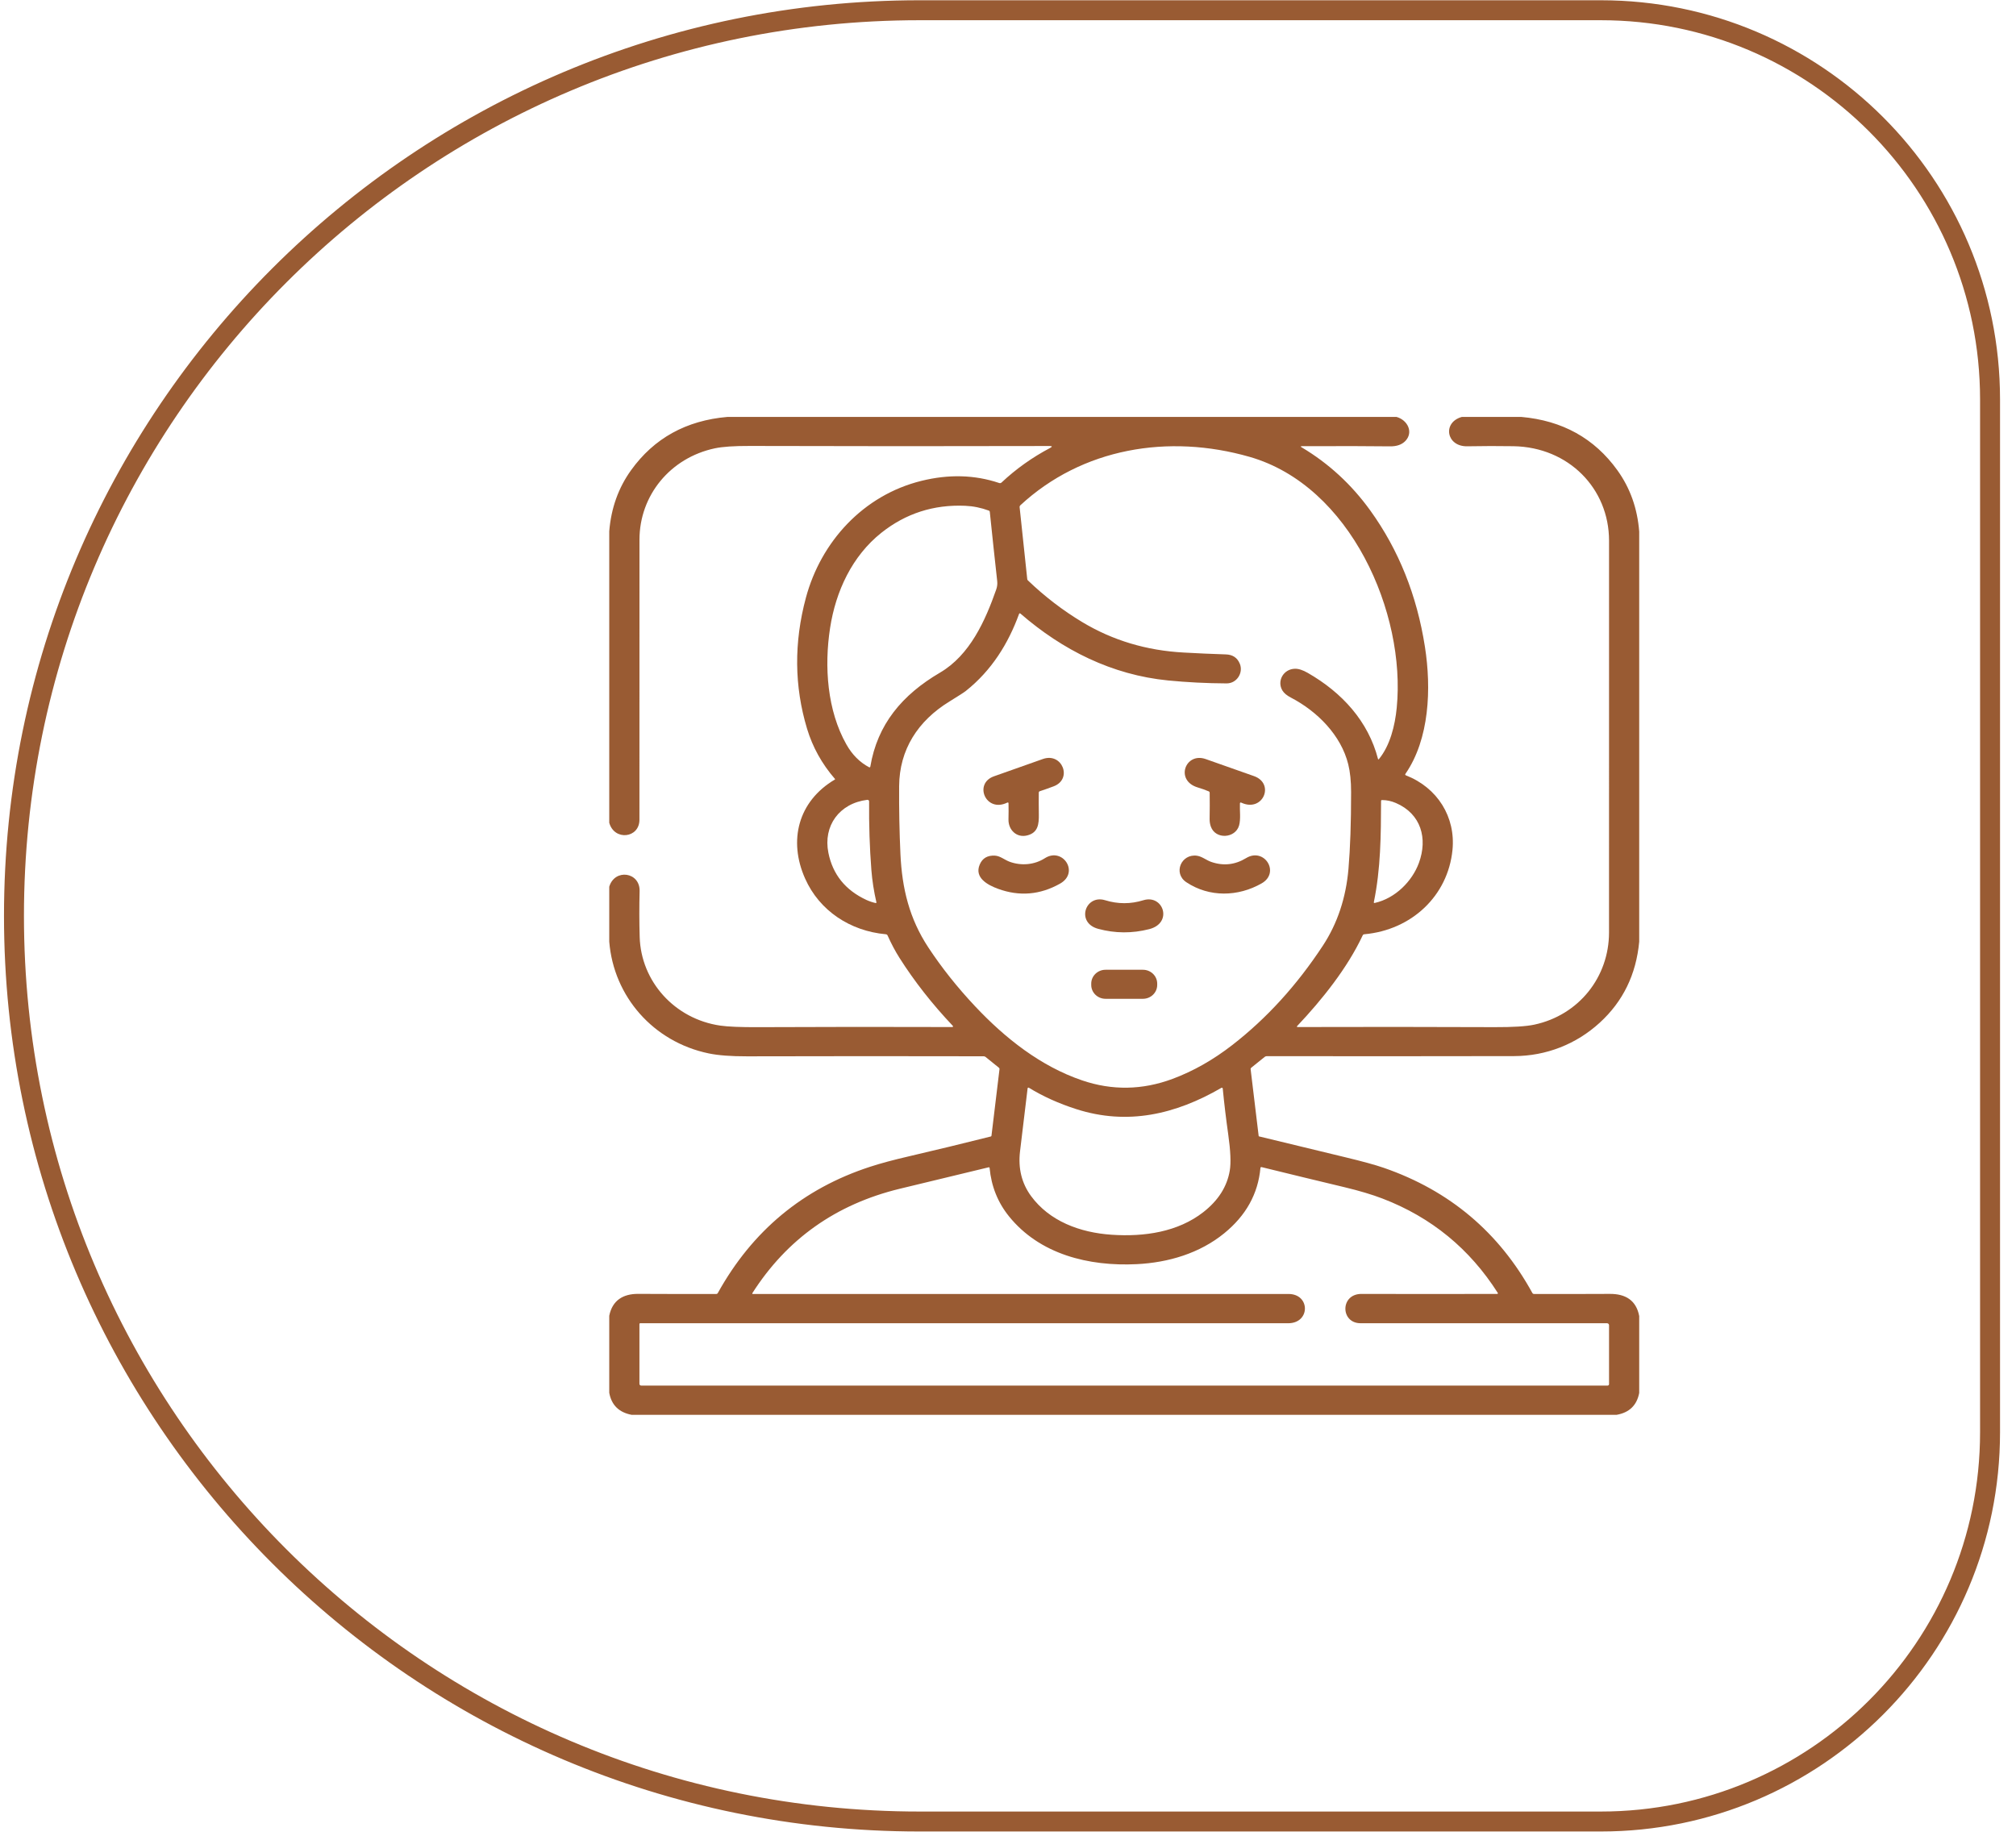
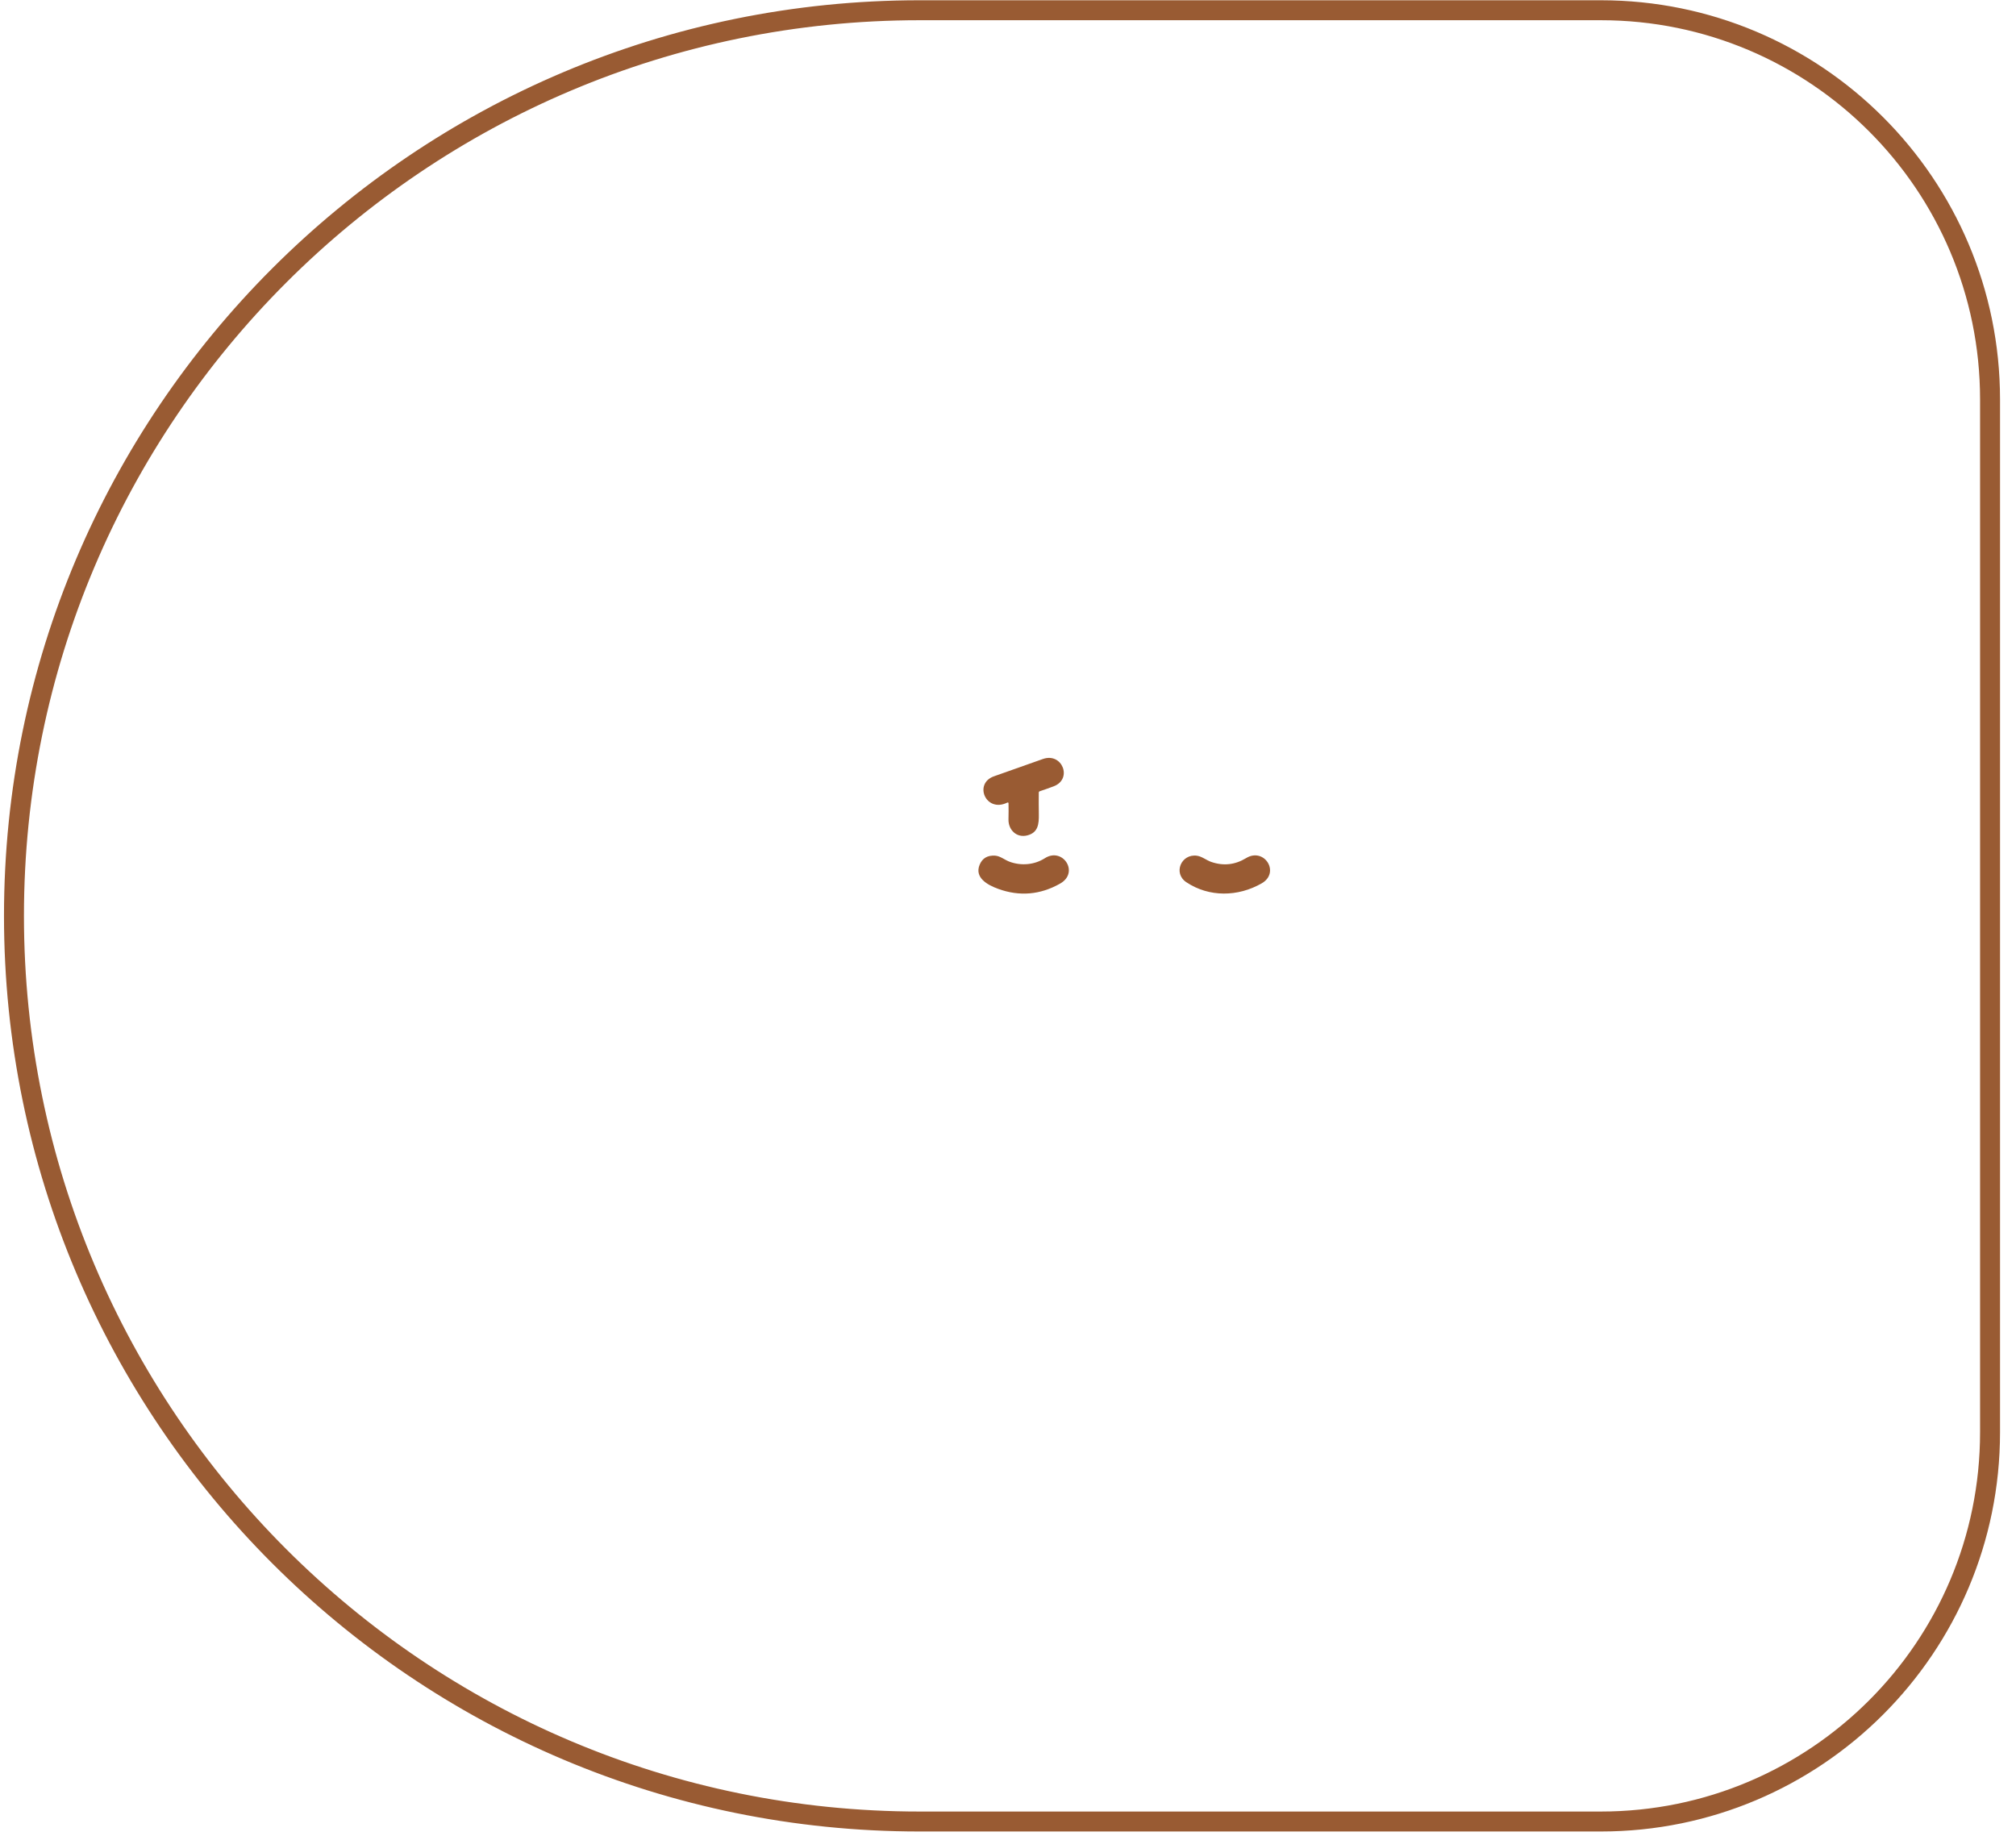
<svg xmlns="http://www.w3.org/2000/svg" width="101" height="92" viewBox="0 0 101 92" fill="none">
  <path d="M46.076 91.265C21.016 91.265 0.7 70.949 0.7 45.889C0.7 20.828 21.016 0.513 46.076 0.513L80.2 0.513C90.97 0.513 99.7 9.243 99.7 20.013L99.7 71.765C99.7 82.534 90.97 91.265 80.2 91.265L46.076 91.265Z" stroke="#995B33" />
-   <path d="M36.447 20.889H69.963C70.525 21.047 70.819 21.656 70.414 22.088C70.236 22.277 69.977 22.369 69.636 22.364C68.669 22.351 67.198 22.348 65.224 22.356C65.153 22.357 65.147 22.375 65.209 22.411C66.562 23.216 67.709 24.272 68.652 25.58C70.074 27.554 70.986 29.83 71.388 32.409C71.714 34.499 71.618 37.02 70.414 38.769C70.388 38.806 70.397 38.833 70.439 38.85C72.017 39.467 72.933 40.935 72.768 42.59C72.539 44.89 70.715 46.598 68.353 46.81C68.313 46.813 68.285 46.832 68.269 46.867C67.504 48.501 66.236 50.088 64.982 51.414C64.978 51.418 64.975 51.422 64.975 51.428C64.974 51.433 64.974 51.438 64.977 51.443C64.979 51.447 64.983 51.452 64.987 51.455C64.992 51.457 64.997 51.459 65.003 51.459C68.251 51.449 71.541 51.451 74.873 51.464C75.794 51.468 76.459 51.426 76.867 51.339C79.096 50.863 80.61 48.957 80.611 46.72C80.612 40.173 80.612 33.631 80.612 27.092C80.612 24.472 78.581 22.404 75.826 22.357C75.076 22.345 74.304 22.346 73.51 22.361C72.456 22.382 72.249 21.162 73.24 20.889H76.212C78.274 21.071 79.879 21.962 81.029 23.561C81.669 24.451 82.034 25.476 82.123 26.637V47.184C81.97 48.825 81.31 50.178 80.145 51.242C78.975 52.312 77.472 52.912 75.849 52.915C71.671 52.923 67.543 52.924 63.464 52.918C63.425 52.918 63.391 52.93 63.361 52.954L62.69 53.494C62.663 53.516 62.651 53.543 62.656 53.576L63.058 56.915C63.059 56.927 63.066 56.935 63.078 56.938C64.526 57.291 65.963 57.638 67.391 57.981C68.26 58.19 68.906 58.367 69.33 58.514C72.619 59.652 75.099 61.741 76.769 64.782C76.787 64.815 76.815 64.832 76.854 64.833C77.91 64.837 79.177 64.836 80.652 64.829C81.433 64.825 81.973 65.147 82.123 65.938V69.793C82.004 70.413 81.625 70.779 80.986 70.889H31.649C31.011 70.769 30.636 70.402 30.523 69.785V65.925C30.677 65.158 31.209 64.824 31.975 64.828C33.383 64.835 34.685 64.837 35.882 64.833C35.918 64.833 35.945 64.817 35.962 64.786C37.693 61.663 40.234 59.555 43.584 58.462C44.1 58.293 44.748 58.118 45.528 57.938C46.881 57.623 48.252 57.291 49.64 56.942C49.648 56.94 49.656 56.936 49.661 56.929C49.667 56.923 49.671 56.915 49.672 56.906L50.073 53.578C50.078 53.543 50.066 53.514 50.038 53.492L49.376 52.957C49.348 52.935 49.316 52.924 49.28 52.924C45.388 52.915 41.437 52.916 37.428 52.926C36.621 52.928 35.978 52.879 35.498 52.778C32.73 52.2 30.743 49.928 30.523 47.179V44.428C30.799 43.505 32.068 43.688 32.044 44.649C32.024 45.425 32.025 46.192 32.048 46.948C32.113 49.172 33.796 51.055 36.087 51.387C36.474 51.443 37.106 51.469 37.983 51.465C41.307 51.45 44.549 51.448 47.71 51.459C47.717 51.459 47.724 51.457 47.729 51.454C47.735 51.45 47.74 51.445 47.743 51.439C47.745 51.432 47.746 51.425 47.745 51.419C47.744 51.412 47.741 51.406 47.736 51.4C46.704 50.31 45.813 49.175 45.064 47.994C44.852 47.66 44.653 47.285 44.468 46.872C44.452 46.835 44.422 46.815 44.38 46.81C42.587 46.648 41.052 45.628 40.337 44.023C39.486 42.12 39.981 40.147 41.828 39.056C41.83 39.054 41.832 39.053 41.833 39.051C41.835 39.048 41.836 39.046 41.836 39.044C41.836 39.041 41.836 39.039 41.836 39.036C41.835 39.034 41.834 39.031 41.832 39.029C41.178 38.276 40.712 37.436 40.432 36.509C39.791 34.38 39.772 32.194 40.375 29.948C41.129 27.142 43.248 24.815 46.153 24.095C47.531 23.753 48.832 23.788 50.057 24.2C50.103 24.216 50.144 24.207 50.179 24.174C50.899 23.497 51.708 22.921 52.606 22.446C52.731 22.38 52.722 22.347 52.579 22.347C47.643 22.36 42.64 22.359 37.57 22.344C36.783 22.341 36.197 22.381 35.812 22.463C33.577 22.939 32.039 24.823 32.037 27.04C32.033 31.684 32.032 36.362 32.035 41.075C32.035 41.999 30.779 42.144 30.523 41.224V26.617C30.617 25.461 30.982 24.441 31.616 23.559C32.767 21.957 34.378 21.067 36.447 20.889ZM65.514 33.712C67.24 34.701 68.55 36.14 69.038 38.03C69.039 38.034 69.041 38.038 69.044 38.041C69.047 38.044 69.051 38.046 69.055 38.047C69.06 38.048 69.064 38.048 69.068 38.046C69.073 38.045 69.076 38.042 69.079 38.039C69.642 37.356 69.888 36.356 69.975 35.461C70.441 30.725 67.669 24.342 62.603 22.89C58.535 21.723 54.212 22.45 51.116 25.319C51.104 25.331 51.094 25.345 51.088 25.361C51.083 25.377 51.08 25.393 51.082 25.41L51.464 29.015C51.467 29.039 51.477 29.061 51.496 29.079C52.336 29.886 53.246 30.584 54.226 31.173C55.752 32.089 57.446 32.596 59.307 32.695C60.006 32.732 60.7 32.768 61.411 32.788C61.758 32.798 61.993 32.956 62.116 33.262C62.297 33.709 61.965 34.243 61.452 34.241C60.448 34.236 59.473 34.187 58.526 34.094C55.707 33.818 53.231 32.571 51.121 30.741C51.116 30.737 51.11 30.734 51.103 30.732C51.097 30.731 51.09 30.731 51.083 30.732C51.077 30.734 51.071 30.737 51.066 30.742C51.061 30.746 51.057 30.752 51.055 30.758C50.516 32.245 49.678 33.593 48.389 34.618C48.297 34.691 48.023 34.867 47.567 35.148C45.982 36.119 45.059 37.562 45.046 39.386C45.038 40.545 45.06 41.679 45.111 42.79C45.192 44.536 45.565 46.034 46.503 47.462C47.172 48.479 47.955 49.465 48.853 50.42C50.362 52.024 52.138 53.425 54.212 54.131C55.72 54.645 57.232 54.619 58.747 54.055C59.781 53.669 60.777 53.105 61.735 52.362C63.456 51.028 64.969 49.368 66.274 47.382C67.005 46.269 67.433 44.984 67.558 43.526C67.645 42.505 67.689 41.226 67.689 39.688C67.689 39.142 67.641 38.676 67.545 38.291C67.187 36.844 66.004 35.645 64.674 34.953C64.471 34.848 64.329 34.73 64.25 34.601C63.959 34.123 64.298 33.525 64.869 33.507C65.05 33.501 65.265 33.569 65.514 33.712ZM47.091 33.703C48.596 32.821 49.362 31.097 49.91 29.537C49.959 29.397 49.975 29.256 49.959 29.113C49.835 27.994 49.711 26.838 49.588 25.644C49.586 25.614 49.57 25.594 49.542 25.584C49.151 25.439 48.755 25.359 48.355 25.342C46.776 25.274 45.376 25.725 44.156 26.694C42.687 27.862 41.87 29.627 41.587 31.461C41.286 33.407 41.445 35.605 42.404 37.3C42.694 37.814 43.074 38.195 43.541 38.442C43.547 38.445 43.554 38.447 43.56 38.447C43.567 38.447 43.574 38.446 43.579 38.443C43.585 38.44 43.59 38.436 43.594 38.431C43.598 38.425 43.601 38.419 43.602 38.413C43.956 36.293 45.195 34.815 47.091 33.703ZM43.403 45.089C43.552 45.157 43.707 45.21 43.87 45.246C43.875 45.247 43.88 45.247 43.885 45.246C43.891 45.244 43.895 45.242 43.899 45.238C43.903 45.234 43.905 45.23 43.907 45.225C43.908 45.22 43.908 45.215 43.907 45.21C43.78 44.658 43.696 44.117 43.655 43.588C43.569 42.473 43.531 41.328 43.542 40.152C43.542 40.141 43.54 40.13 43.535 40.12C43.53 40.109 43.523 40.1 43.515 40.093C43.506 40.086 43.496 40.08 43.485 40.077C43.474 40.074 43.463 40.073 43.452 40.074C42.046 40.249 41.233 41.382 41.501 42.725C41.718 43.812 42.352 44.6 43.403 45.089ZM69.932 40.233C69.707 40.136 69.477 40.087 69.242 40.086C69.207 40.085 69.19 40.102 69.19 40.135C69.184 41.852 69.175 43.517 68.829 45.198C68.822 45.235 68.837 45.25 68.875 45.241C69.908 45.009 70.75 44.151 71.086 43.236C71.533 42.017 71.202 40.78 69.932 40.233ZM61.191 54.505C58.893 55.839 56.483 56.394 53.922 55.572C53.048 55.292 52.256 54.935 51.546 54.5C51.54 54.496 51.533 54.494 51.526 54.494C51.519 54.493 51.512 54.495 51.505 54.498C51.499 54.501 51.493 54.505 51.489 54.511C51.485 54.517 51.483 54.523 51.482 54.53C51.344 55.649 51.218 56.703 51.102 57.691C51.002 58.542 51.186 59.286 51.654 59.926C52.576 61.183 54.098 61.76 55.701 61.866C57.328 61.976 59.016 61.727 60.287 60.732C61.034 60.148 61.475 59.455 61.61 58.653C61.676 58.267 61.65 57.661 61.533 56.834C61.425 56.072 61.333 55.306 61.258 54.537C61.257 54.53 61.254 54.523 61.25 54.517C61.246 54.511 61.24 54.507 61.233 54.504C61.227 54.5 61.219 54.499 61.212 54.499C61.205 54.499 61.197 54.501 61.191 54.505ZM56.952 63.339C54.54 63.459 52.083 62.846 50.547 60.94C49.988 60.246 49.665 59.439 49.578 58.519C49.578 58.513 49.576 58.508 49.574 58.504C49.571 58.499 49.567 58.495 49.563 58.492C49.558 58.489 49.553 58.487 49.548 58.486C49.543 58.485 49.537 58.485 49.532 58.486C48.016 58.85 46.531 59.208 45.075 59.562C41.882 60.338 39.42 62.082 37.691 64.794C37.688 64.798 37.687 64.802 37.687 64.807C37.687 64.812 37.688 64.816 37.691 64.82C37.693 64.825 37.696 64.828 37.7 64.83C37.705 64.833 37.709 64.834 37.714 64.834C46.656 64.834 55.603 64.834 64.554 64.833C65.651 64.833 65.654 66.3 64.534 66.3C53.597 66.3 42.781 66.3 32.086 66.298C32.052 66.298 32.035 66.314 32.035 66.347V69.326C32.035 69.391 32.069 69.424 32.136 69.424H80.536C80.556 69.424 80.575 69.416 80.59 69.402C80.604 69.389 80.612 69.37 80.612 69.351V66.398C80.612 66.372 80.601 66.347 80.582 66.328C80.562 66.309 80.536 66.299 80.509 66.299C76.431 66.299 72.315 66.299 68.161 66.299C67.149 66.298 67.134 64.827 68.212 64.83C70.588 64.837 72.855 64.837 75.013 64.83C75.019 64.83 75.024 64.829 75.029 64.826C75.034 64.823 75.037 64.819 75.04 64.814C75.043 64.81 75.044 64.805 75.044 64.799C75.044 64.794 75.042 64.789 75.04 64.784C73.632 62.569 71.709 60.993 69.271 60.056C68.746 59.854 68.111 59.664 67.364 59.485C65.994 59.158 64.609 58.822 63.21 58.478C63.172 58.469 63.151 58.484 63.147 58.522C63.028 59.816 62.422 60.907 61.328 61.796C60.104 62.791 58.546 63.26 56.952 63.339Z" fill="#995B33" />
  <path d="M50.457 40.217C49.387 40.734 48.764 39.258 49.8 38.895C50.598 38.615 51.413 38.327 52.245 38.03C53.218 37.683 53.751 39.036 52.786 39.398C52.55 39.487 52.321 39.568 52.098 39.642C52.061 39.653 52.042 39.678 52.042 39.716C52.038 40.069 52.039 40.429 52.045 40.796C52.053 41.294 52.006 41.713 51.477 41.854C50.935 42 50.512 41.582 50.524 41.054C50.531 40.774 50.532 40.509 50.526 40.257C50.525 40.208 50.502 40.195 50.457 40.217Z" fill="#995B33" />
-   <path d="M62.119 40.261C62.104 40.61 62.169 41.037 62.076 41.363C61.89 42.005 60.901 42.078 60.663 41.417C60.62 41.298 60.599 41.17 60.601 41.034C60.609 40.593 60.61 40.154 60.604 39.715C60.604 39.686 60.59 39.665 60.562 39.652C60.385 39.578 60.2 39.512 60.008 39.455C58.852 39.111 59.382 37.673 60.404 38.032C61.219 38.319 62.026 38.603 62.824 38.886C63.886 39.262 63.275 40.718 62.192 40.218C62.145 40.197 62.121 40.211 62.119 40.261Z" fill="#995B33" />
  <path d="M50.004 44.534C49.47 44.34 48.804 43.972 49.084 43.316C49.219 42.997 49.475 42.849 49.851 42.871C50.115 42.887 50.337 43.09 50.589 43.18C51.17 43.389 51.825 43.334 52.346 43C53.241 42.427 54.094 43.717 53.11 44.272C52.109 44.837 51.074 44.924 50.004 44.534Z" fill="#995B33" />
  <path d="M63.208 44.26C62.024 44.937 60.581 44.965 59.435 44.203C58.756 43.751 59.18 42.762 59.97 42.876C60.224 42.913 60.431 43.098 60.681 43.185C61.291 43.396 61.873 43.333 62.428 42.995C63.343 42.438 64.149 43.723 63.208 44.26Z" fill="#995B33" />
-   <path d="M57.574 46.554C56.719 46.773 55.866 46.768 55.016 46.538C53.887 46.232 54.373 44.799 55.367 45.105C56.008 45.302 56.646 45.302 57.281 45.105C58.282 44.797 58.778 46.247 57.574 46.554Z" fill="#995B33" />
-   <path d="M57.259 48.589H55.386C54.991 48.589 54.67 48.9 54.67 49.283V49.35C54.67 49.733 54.991 50.044 55.386 50.044H57.259C57.655 50.044 57.975 49.733 57.975 49.35V49.283C57.975 48.9 57.655 48.589 57.259 48.589Z" fill="#995B33" />
</svg>